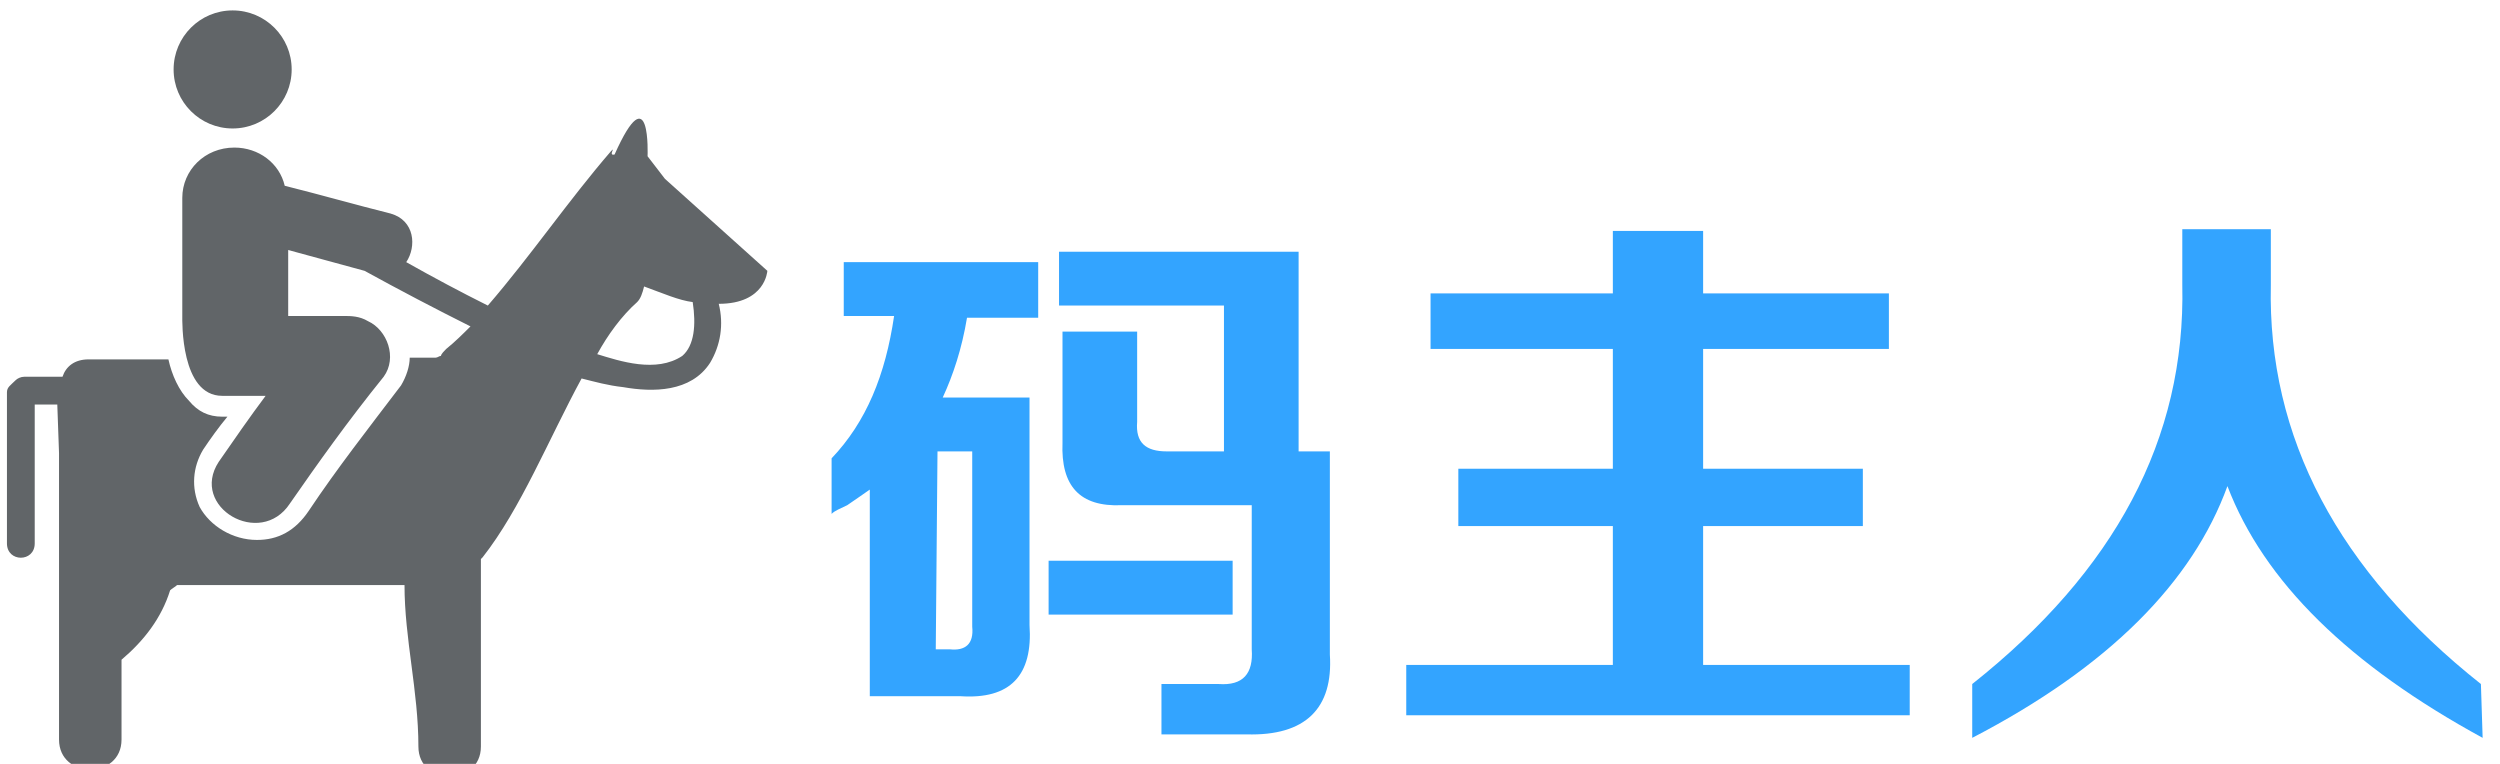
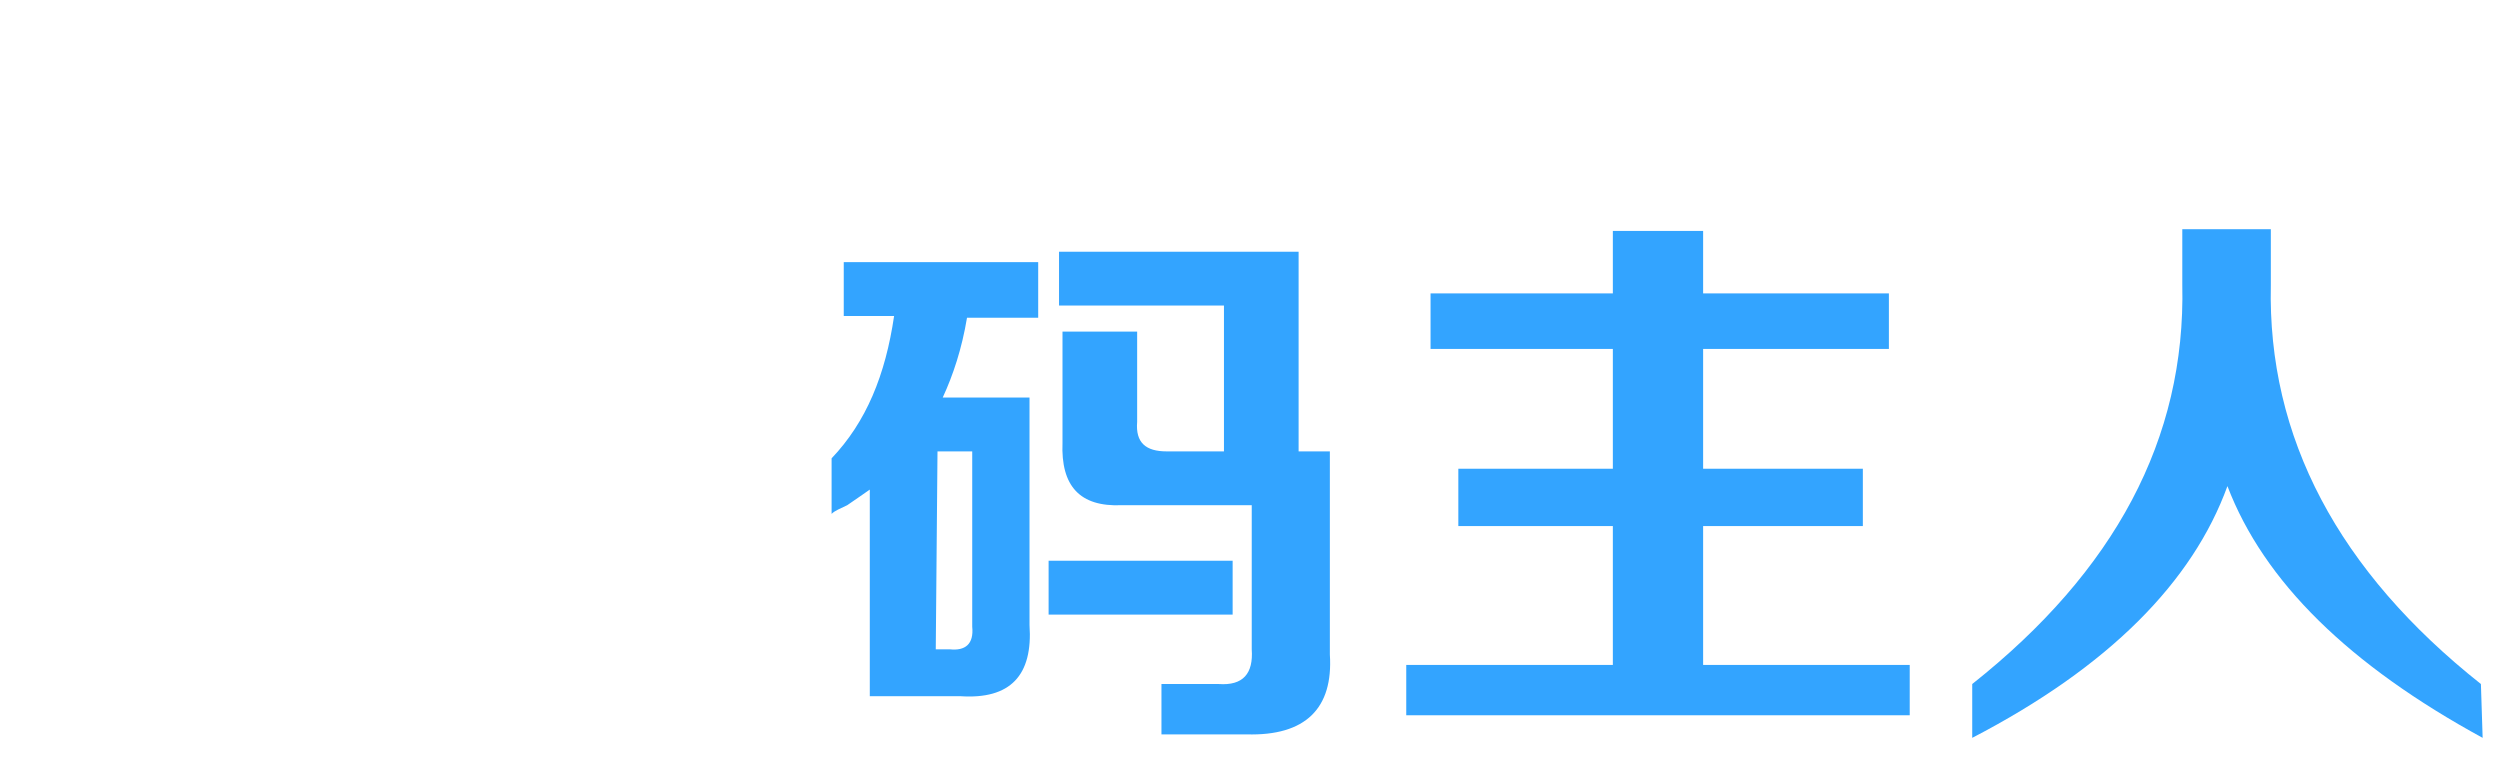
<svg xmlns="http://www.w3.org/2000/svg" version="1.1" id="mazhuren.com" x="0px" y="0px" width="144px" height="44px" viewBox="0 0 144 44" style="enable-background:new 0 0 144 44;" xml:space="preserve">
  <style type="text/css">
	.st0{fill:#616568;}
	.st1{fill:#33A4FF;}
</style>
  <g>
    <g>
-       <circle class="st0" cx="13.4" cy="4" r="3.4" />
-       <path class="st0" d="M0.4,22.6c0,2.9,0,5.8,0,8.7c0,1.1,1.6,1.1,1.6,0c0-2.7,0-5.3,0-8c0.4,0,0.9,0,1.3,0l0.1,2.8    c0,5.5,0,11,0,16.5c0,2.3,3.6,2.3,3.6,0c0-1.5,0-3.1,0-4.6c1.3-1.1,2.3-2.4,2.8-4c0.1-0.1,0.3-0.2,0.4-0.3c4.6,0,8.5,0,13.1,0    c0,3.1,0.8,6.1,0.8,9.3c0,2.3,3.6,2.3,3.6,0c0-4.3,0-6.5,0-10.8l0.1-0.1c2.2-2.8,3.8-6.8,5.7-10.3c0.8,0.2,1.5,0.4,2.4,0.5    c1.7,0.3,3.9,0.3,5-1.4c0.6-1,0.8-2.2,0.5-3.4c2.7,0,2.8-1.9,2.8-1.9l-5.9-5.3l-1-1.3c0,0,0.2-4.8-1.9-0.1C35,9,35.5,8.4,35.2,8.7    c-2.5,2.9-4.6,6-7.1,8.9c-1.6-0.8-3.1-1.6-4.7-2.5c0.6-0.9,0.5-2.4-0.9-2.8c-2-0.5-4.1-1.1-6.1-1.6c-0.3-1.3-1.5-2.2-2.9-2.2    c-1.7,0-3,1.3-3,2.9v6.8c0,0.3-0.1,4.6,2.3,4.6c0.9,0,1.7,0,2.5,0c-0.9,1.2-1.8,2.5-2.7,3.8c-1.7,2.6,2.4,5,4.1,2.4    c1.6-2.3,3.3-4.7,5.4-7.3c0.8-1.1,0.2-2.7-0.9-3.2c-0.5-0.3-1-0.3-1.4-0.3c-0.1,0-0.2,0-0.3,0c-1,0-1.9,0-2.9,0v-3.8    c1.5,0.4,2.9,0.8,4.4,1.2c2,1.1,4.1,2.2,6.1,3.2c-0.4,0.4-0.9,0.9-1.4,1.3c-0.1,0.1-0.3,0.3-0.3,0.4c-0.1,0-0.2,0.1-0.3,0.1    c-0.5,0-1,0-1.5,0c0,0.5-0.2,1.1-0.5,1.6c-1.9,2.5-3.7,4.8-5.3,7.2c-0.8,1.2-1.8,1.7-3,1.7c-1.4,0-2.7-0.8-3.3-1.9    c-0.5-1.1-0.4-2.3,0.2-3.3c0.4-0.6,0.9-1.3,1.4-1.9h-0.3c-0.8,0-1.4-0.3-1.9-0.9c-0.6-0.6-1-1.5-1.2-2.4c-1.5,0-3.1,0-4.6,0    c-0.8,0-1.3,0.4-1.5,1c-0.8,0-1.4,0-2.2,0c-0.2,0-0.4,0.1-0.5,0.2l0,0l0,0C0.6,22.2,0.4,22.3,0.4,22.6z M34.4,20.4    c0.6-1.1,1.4-2.2,2.3-3c0.2-0.2,0.3-0.5,0.4-0.9c1.1,0.4,2,0.8,2.8,0.9c0.2,1.3,0.1,2.5-0.6,3.1C37.8,21.5,35.7,20.8,34.4,20.4z" />
-     </g>
+       </g>
  </g>
  <g>
    <g>
      <path class="st1" d="M48.6,18.3v-3.2h11.2v3.2h-4.1c-0.3,1.8-0.8,3.3-1.4,4.6h5V36c0.2,2.9-1.1,4.3-4,4.1h-5.2V28.2    c-0.3,0.2-0.7,0.5-1.3,0.9c-0.4,0.2-0.7,0.3-0.9,0.5v-3.2c2-2.1,3.1-4.8,3.6-8.2h-2.9V18.3z M53.9,37.4h0.8    c0.9,0.1,1.4-0.3,1.3-1.3V26h-2L53.9,37.4L53.9,37.4z M60.4,35.4v-3.1H71v3.1H60.4z M66.9,42.3v-2.9h3.3c1.4,0.1,2-0.6,1.9-2v-8.3    h-7.5c-2.4,0.1-3.5-1.1-3.4-3.6v-6.4h4.3v5.2C65.4,25.5,66,26,67.2,26h3.3v-8.4H61v-3.1h13.8V26h1.8v11.7c0.2,3.1-1.4,4.7-4.8,4.6    H66.9z" />
      <path class="st1" d="M82.4,20.1v-3.2h10.5v-3.6h5.2v3.6h10.7v3.2H98.1V27h9.2v3.3h-9.2v8H110v2.9H81v-2.9h11.9v-8H84V27h8.9v-6.9    C92.9,20.1,82.4,20.1,82.4,20.1z" />
      <path class="st1" d="M143,42.5c-7.7-4.2-12.6-9-14.7-14.5c-2,5.5-6.8,10.4-14.7,14.5v-3.1c8.2-6.5,12.3-14.1,12.1-23v-3.2h5.1v3.2    c-0.2,8.8,3.9,16.5,12.1,23L143,42.5L143,42.5z" />
    </g>
  </g>
</svg>